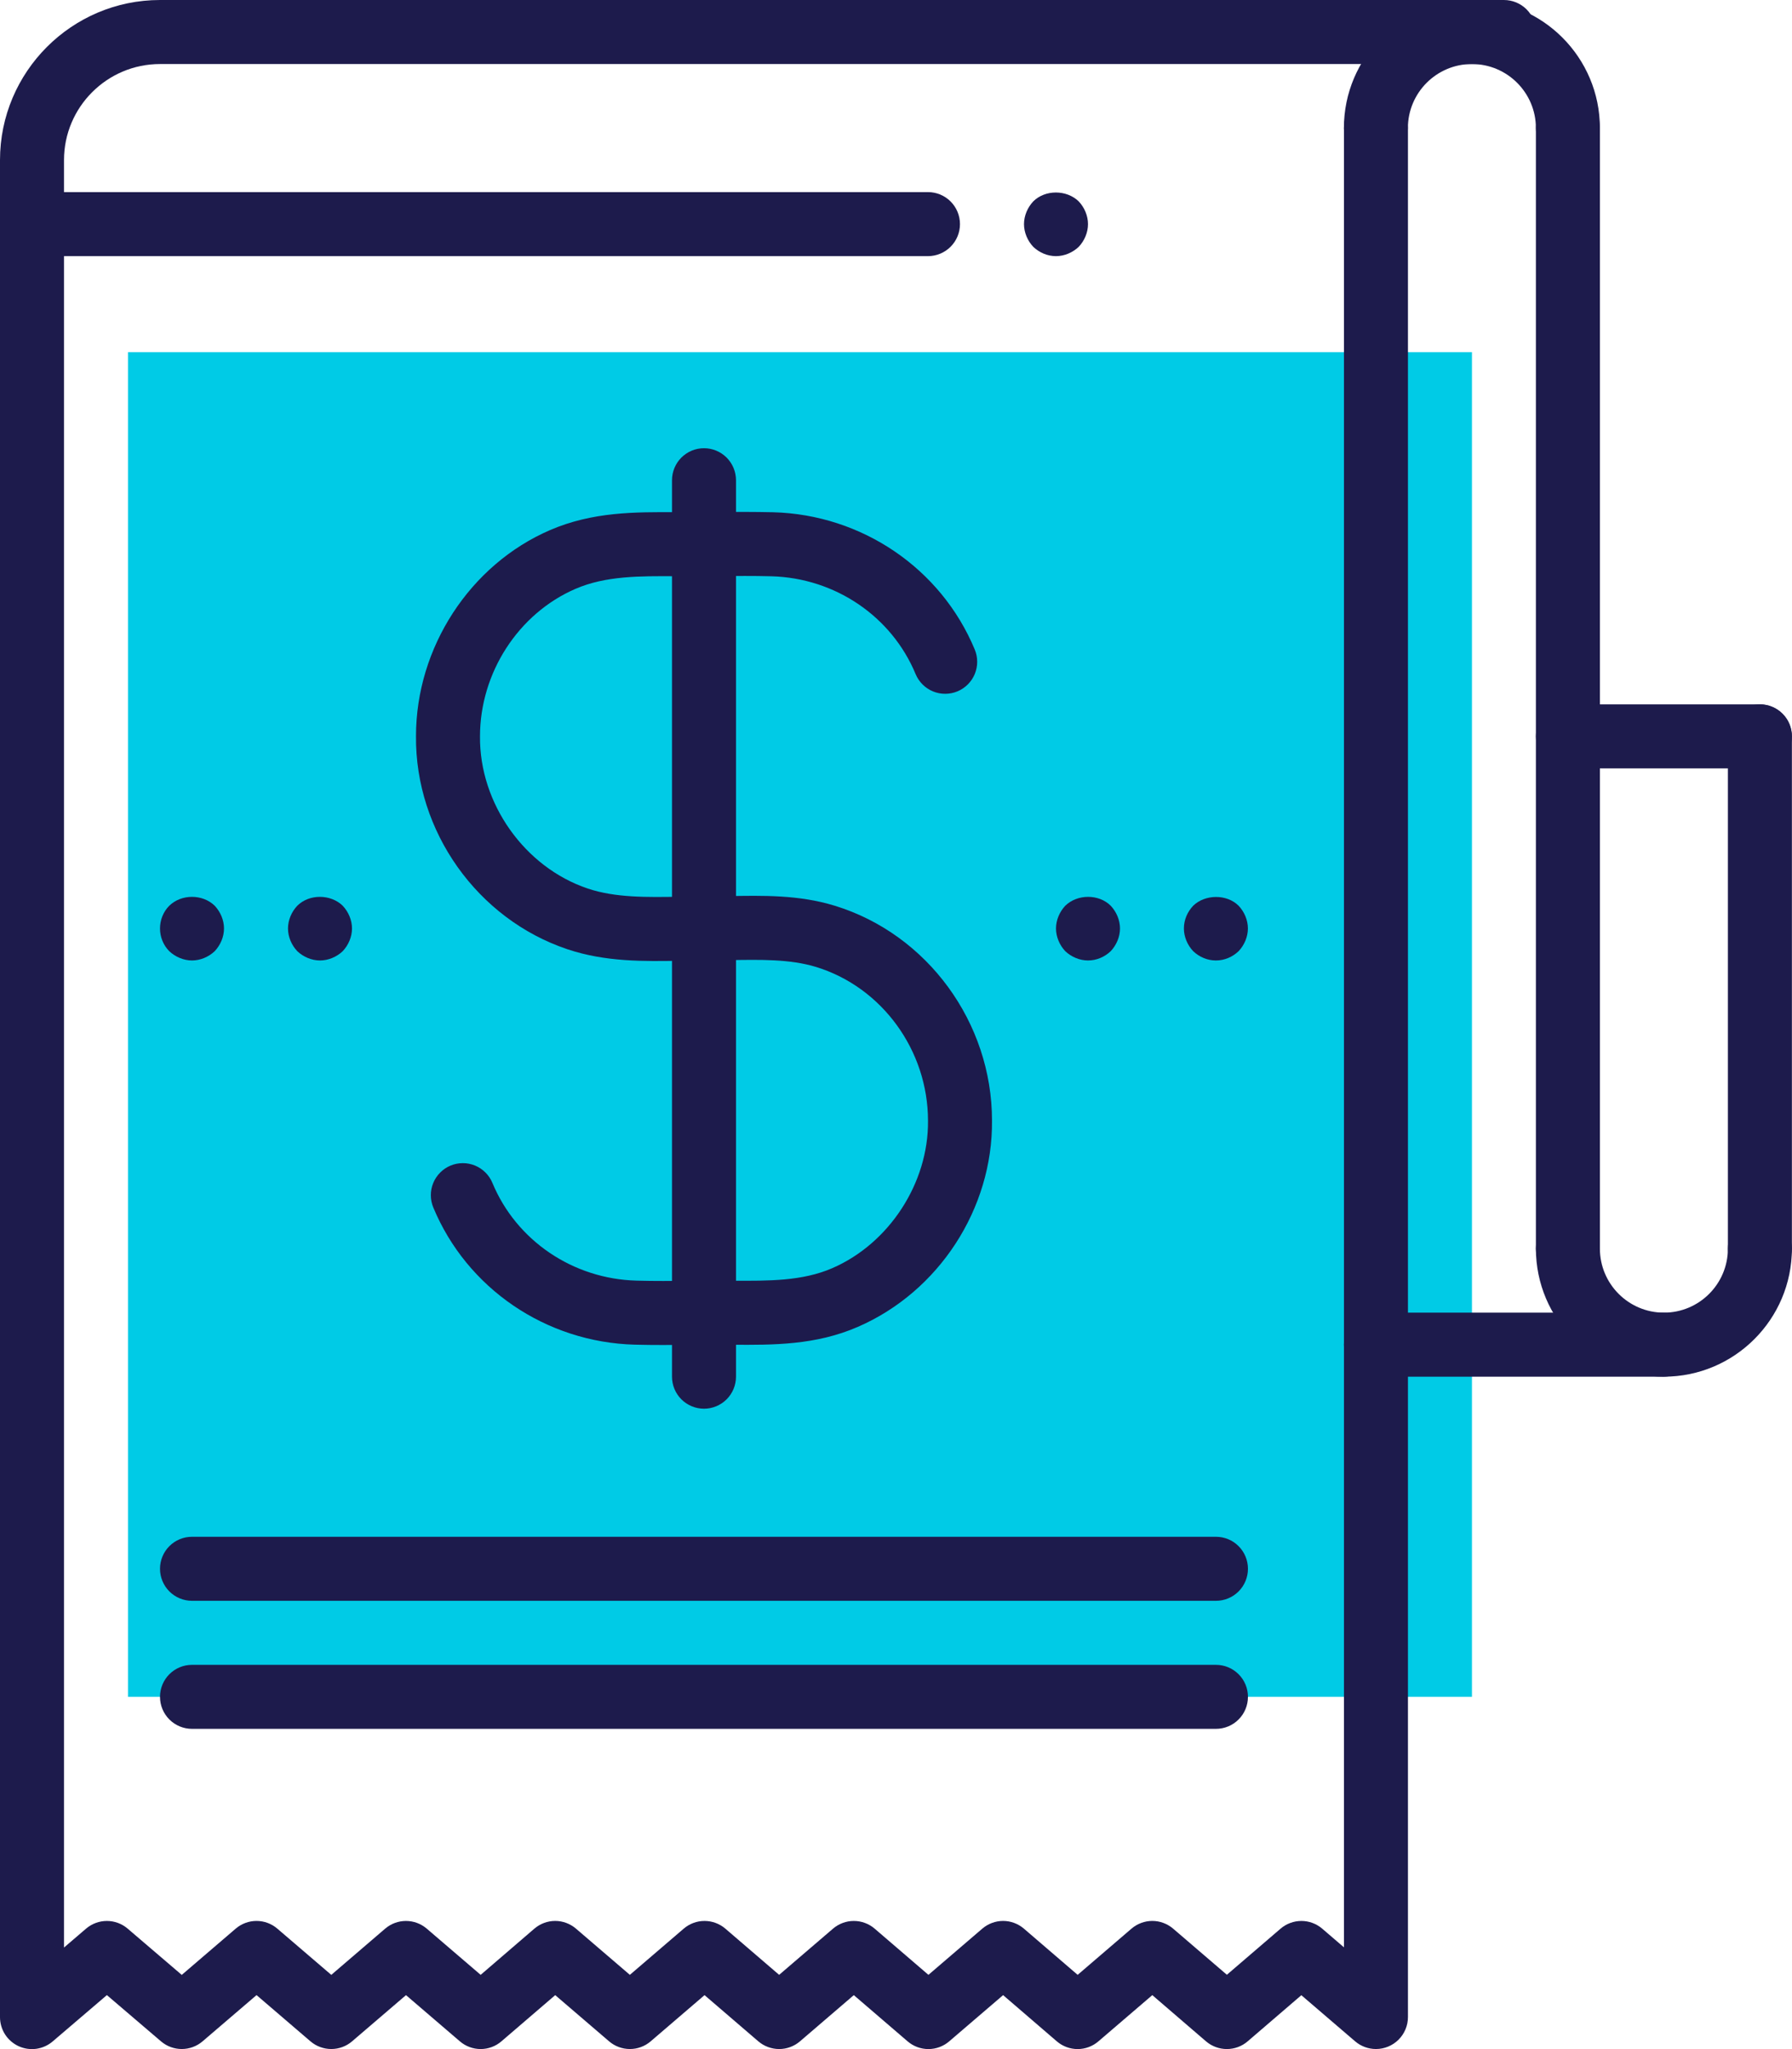
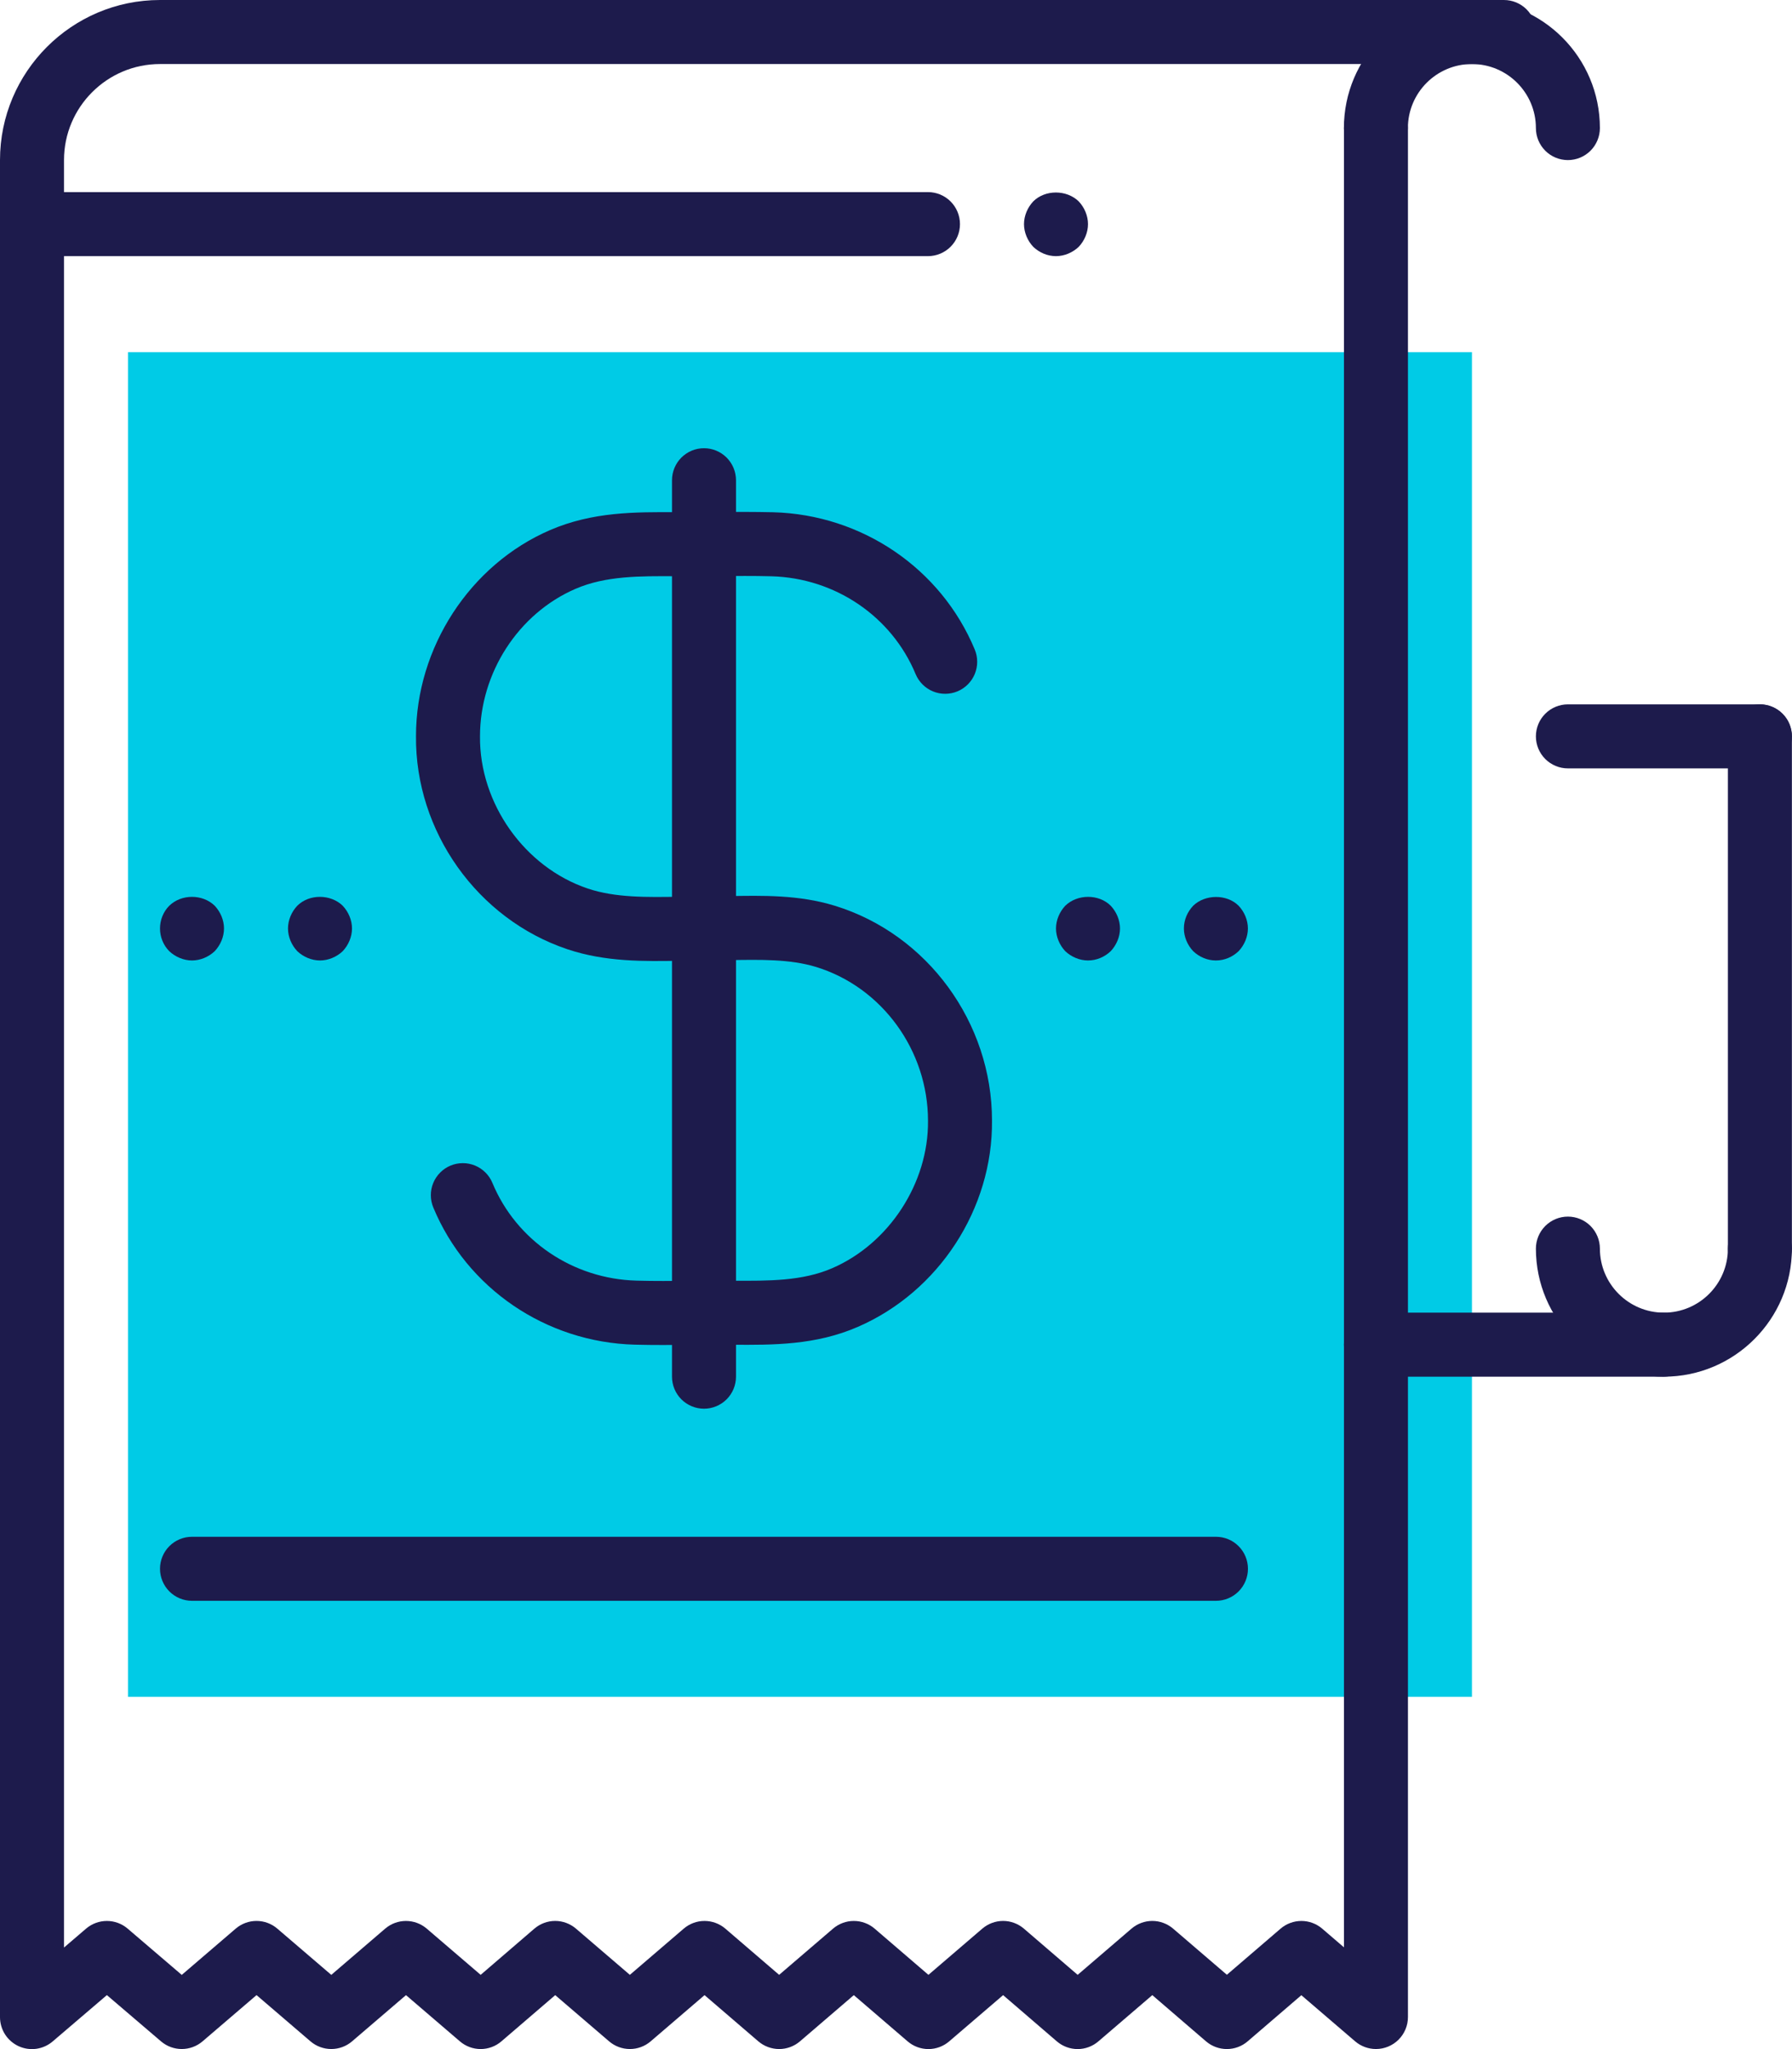
<svg xmlns="http://www.w3.org/2000/svg" width="70" height="80" viewBox="0 0 70 80" fill="none">
  <path d="M5 13.749H57.498V66.247H5V13.749Z" fill="#00CBE6" />
  <path d="M53.748 79.997C53.449 79.997 53.161 79.89 52.934 79.696L50.834 77.896L48.738 79.696C48.512 79.891 48.223 79.998 47.924 79.998C47.625 79.998 47.336 79.891 47.109 79.696L45.012 77.893L42.908 79.696C42.682 79.891 42.394 79.999 42.095 79.999C41.796 79.999 41.507 79.891 41.281 79.696L39.184 77.893L37.08 79.696C36.854 79.891 36.565 79.999 36.266 79.999C35.967 79.999 35.678 79.891 35.452 79.696L33.352 77.893L31.249 79.697C31.022 79.891 30.733 79.998 30.435 79.998C30.136 79.997 29.848 79.89 29.621 79.696L27.521 77.893L25.417 79.697C25.19 79.891 24.902 79.998 24.604 79.997C24.306 79.997 24.018 79.89 23.792 79.696L21.688 77.893L19.588 79.696C19.362 79.891 19.074 79.998 18.776 79.998C18.477 79.998 18.189 79.891 17.963 79.696L15.859 77.893L13.753 79.697C13.527 79.891 13.239 79.997 12.941 79.997C12.643 79.997 12.355 79.891 12.128 79.697L10.021 77.892L7.913 79.697C7.445 80.097 6.755 80.097 6.289 79.697L4.175 77.892L2.062 79.697C1.881 79.853 1.659 79.954 1.422 79.988C1.185 80.021 0.943 79.986 0.726 79.886C0.508 79.785 0.324 79.625 0.195 79.423C0.067 79.221 -0.001 78.986 1.22903e-05 78.747V6.25C1.22903e-05 2.804 2.804 0 6.25 0H58.748C59.079 0 59.397 0.132 59.632 0.366C59.866 0.601 59.998 0.918 59.998 1.25C59.998 1.581 59.866 1.899 59.632 2.134C59.397 2.368 59.079 2.5 58.748 2.5H6.25C4.182 2.5 2.5 4.182 2.5 6.25V76.035L3.362 75.297C3.589 75.103 3.877 74.997 4.175 74.997C4.473 74.997 4.761 75.103 4.987 75.297L7.1 77.103L9.207 75.297C9.434 75.103 9.722 74.996 10.02 74.996C10.319 74.996 10.607 75.103 10.833 75.297L12.941 77.102L15.046 75.297C15.272 75.103 15.56 74.997 15.858 74.997C16.157 74.997 16.445 75.104 16.671 75.298L18.776 77.101L20.873 75.298C21.099 75.104 21.388 74.996 21.687 74.996C21.985 74.996 22.274 75.104 22.5 75.298L24.604 77.101L26.708 75.297C26.934 75.103 27.223 74.996 27.522 74.997C27.82 74.997 28.109 75.104 28.335 75.298L30.435 77.101L32.54 75.297C32.767 75.103 33.056 74.996 33.354 74.997C33.653 74.997 33.941 75.104 34.167 75.298L36.267 77.101L38.37 75.298C38.596 75.104 38.885 74.996 39.184 74.996C39.482 74.996 39.771 75.104 39.997 75.298L42.096 77.101L44.198 75.298C44.425 75.104 44.713 74.996 45.012 74.996C45.311 74.996 45.599 75.104 45.826 75.298L47.925 77.098L50.022 75.298C50.248 75.104 50.537 74.997 50.836 74.997C51.134 74.997 51.423 75.104 51.649 75.298L52.498 76.027V5C52.498 4.668 52.63 4.35 52.864 4.116C53.099 3.882 53.416 3.75 53.748 3.75C54.08 3.75 54.397 3.882 54.632 4.116C54.866 4.35 54.998 4.668 54.998 5V78.747C54.998 79.079 54.866 79.397 54.632 79.631C54.397 79.865 54.08 79.997 53.748 79.997Z" fill="#1D1B4C" />
  <path d="M25.904 52.511C25.536 52.511 25.166 52.508 24.8 52.498C21.329 52.407 18.238 50.303 16.925 47.141C16.862 46.989 16.83 46.827 16.83 46.663C16.829 46.498 16.861 46.336 16.924 46.184C16.987 46.032 17.079 45.894 17.195 45.778C17.31 45.662 17.448 45.569 17.6 45.506C17.751 45.443 17.914 45.411 18.078 45.411C18.242 45.41 18.405 45.443 18.556 45.505C18.708 45.568 18.846 45.66 18.962 45.776C19.079 45.892 19.171 46.029 19.234 46.181C20.169 48.434 22.379 49.933 24.866 49.998C25.562 50.018 26.262 50.011 26.964 50.004L28.045 49.998L28.617 50.001C30.026 50.009 31.345 50.019 32.516 49.509C34.737 48.544 36.273 46.181 36.25 43.76C36.25 41.007 34.452 38.54 31.876 37.751C30.86 37.441 29.695 37.464 28.467 37.486C27.843 37.499 27.235 37.499 26.613 37.509C25.158 37.535 23.653 37.559 22.164 37.06C18.647 35.88 16.214 32.456 16.25 28.736C16.25 25.283 18.357 22.045 21.49 20.694C23.153 19.978 24.811 19.989 26.413 19.997L26.955 19.999L28.014 19.993C28.743 19.982 29.472 19.984 30.201 19.999C33.671 20.092 36.761 22.195 38.076 25.358C38.203 25.664 38.203 26.008 38.077 26.315C37.95 26.621 37.706 26.865 37.4 26.992C37.094 27.119 36.75 27.119 36.443 26.993C36.137 26.866 35.893 26.623 35.766 26.317C34.83 24.063 32.62 22.565 30.134 22.499C29.437 22.48 28.737 22.487 28.036 22.493L26.955 22.499L26.398 22.497C24.986 22.489 23.66 22.48 22.481 22.989C20.25 23.952 18.75 26.267 18.75 28.749C18.725 31.369 20.495 33.862 22.96 34.69C24.039 35.052 25.27 35.031 26.57 35.009C27.19 34.999 27.796 34.999 28.42 34.986C29.79 34.961 31.211 34.931 32.607 35.361C36.225 36.47 38.75 39.919 38.75 43.748C38.782 47.186 36.677 50.428 33.512 51.802C31.856 52.523 30.191 52.511 28.6 52.501L28.046 52.498L26.988 52.504C26.625 52.508 26.265 52.511 25.905 52.511H25.904Z" fill="#1D1B4C" />
  <path d="M27.5 54.998C27.168 54.998 26.851 54.866 26.616 54.632C26.382 54.397 26.25 54.08 26.25 53.748V18.749C26.25 18.418 26.382 18.1 26.616 17.865C26.851 17.631 27.168 17.499 27.5 17.499C27.831 17.499 28.149 17.631 28.384 17.865C28.618 18.1 28.75 18.418 28.75 18.749V53.748C28.75 54.08 28.618 54.397 28.384 54.632C28.149 54.866 27.831 54.998 27.5 54.998Z" fill="#1D1B4C" />
  <path d="M42.5 37.498C42.175 37.498 41.85 37.361 41.612 37.136C41.388 36.898 41.25 36.574 41.25 36.249C41.25 35.924 41.388 35.599 41.612 35.361C42.087 34.899 42.925 34.899 43.387 35.361C43.612 35.599 43.75 35.924 43.75 36.249C43.75 36.574 43.612 36.898 43.387 37.136C43.15 37.361 42.837 37.498 42.5 37.498Z" fill="#1D1B4C" />
  <path d="M12.5 37.498C12.175 37.498 11.85 37.361 11.613 37.136C11.387 36.898 11.25 36.574 11.25 36.249C11.25 35.924 11.387 35.599 11.613 35.361C12.075 34.899 12.912 34.899 13.387 35.361C13.612 35.599 13.75 35.924 13.75 36.249C13.75 36.574 13.612 36.898 13.387 37.136C13.15 37.361 12.825 37.498 12.5 37.498Z" fill="#1D1B4C" />
  <path d="M47.496 37.498C47.159 37.498 46.846 37.361 46.609 37.136C46.384 36.898 46.246 36.574 46.246 36.248C46.246 35.911 46.384 35.599 46.609 35.361C47.071 34.911 47.921 34.899 48.383 35.361C48.608 35.599 48.746 35.923 48.746 36.248C48.746 36.574 48.608 36.898 48.383 37.136C48.146 37.361 47.834 37.498 47.496 37.498Z" fill="#1D1B4C" />
  <path d="M7.5 37.498C7.175 37.498 6.85 37.361 6.612 37.136C6.375 36.898 6.25 36.574 6.25 36.249C6.25 35.924 6.375 35.599 6.612 35.361C7.087 34.899 7.912 34.899 8.387 35.361C8.612 35.599 8.75 35.924 8.75 36.249C8.75 36.574 8.612 36.898 8.387 37.136C8.15 37.361 7.825 37.498 7.5 37.498Z" fill="#1D1B4C" />
-   <path d="M47.498 67.497H7.5C7.168 67.497 6.851 67.366 6.616 67.131C6.382 66.897 6.25 66.579 6.25 66.248C6.25 65.916 6.382 65.598 6.616 65.364C6.851 65.129 7.168 64.998 7.5 64.998H47.498C47.83 64.998 48.148 65.129 48.382 65.364C48.617 65.598 48.748 65.916 48.748 66.248C48.748 66.579 48.617 66.897 48.382 67.131C48.148 67.366 47.83 67.497 47.498 67.497Z" fill="#1D1B4C" />
  <path d="M47.498 62.498H7.5C7.168 62.498 6.851 62.366 6.616 62.132C6.382 61.897 6.25 61.579 6.25 61.248C6.25 60.916 6.382 60.598 6.616 60.364C6.851 60.129 7.168 59.998 7.5 59.998H47.498C47.83 59.998 48.148 60.129 48.382 60.364C48.617 60.598 48.748 60.916 48.748 61.248C48.748 61.579 48.617 61.897 48.382 62.132C48.148 62.366 47.83 62.498 47.498 62.498Z" fill="#1D1B4C" />
  <path d="M36.249 10H1.25C0.918 10 0.601 9.868 0.366 9.633C0.132 9.399 0 9.081 0 8.75C0 8.418 0.132 8.1 0.366 7.866C0.601 7.631 0.918 7.5 1.25 7.5H36.249C36.58 7.5 36.898 7.631 37.133 7.866C37.367 8.1 37.499 8.418 37.499 8.75C37.499 9.081 37.367 9.399 37.133 9.633C36.898 9.868 36.58 10 36.249 10Z" fill="#1D1B4C" />
  <path d="M41.25 10C40.913 10 40.6 9.862 40.362 9.637C40.138 9.4 40 9.075 40 8.75C40 8.425 40.138 8.1 40.362 7.862C40.825 7.4 41.662 7.4 42.137 7.862C42.362 8.1 42.5 8.425 42.5 8.75C42.5 9.075 42.362 9.4 42.137 9.637C41.9 9.862 41.575 10 41.25 10Z" fill="#1D1B4C" />
  <path d="M61.246 6.25C60.914 6.25 60.596 6.118 60.362 5.884C60.127 5.649 59.996 5.331 59.996 5C59.996 3.621 58.875 2.5 57.496 2.5C56.117 2.5 54.996 3.621 54.996 5C54.996 5.331 54.864 5.649 54.63 5.884C54.395 6.118 54.078 6.25 53.746 6.25C53.414 6.25 53.097 6.118 52.862 5.884C52.628 5.649 52.496 5.331 52.496 5C52.496 2.242 54.739 0 57.496 0C60.253 0 62.496 2.242 62.496 5C62.496 5.331 62.364 5.649 62.13 5.884C61.895 6.118 61.577 6.25 61.246 6.25Z" fill="#1D1B4C" />
-   <path d="M61.246 49.998C60.914 49.998 60.597 49.866 60.362 49.632C60.128 49.398 59.996 49.08 59.996 48.748V5C59.996 4.668 60.128 4.35 60.362 4.116C60.597 3.882 60.914 3.75 61.246 3.75C61.578 3.75 61.895 3.882 62.13 4.116C62.364 4.35 62.496 4.668 62.496 5V48.748C62.496 49.08 62.364 49.398 62.13 49.632C61.895 49.866 61.578 49.998 61.246 49.998Z" fill="#1D1B4C" />
  <path d="M64.996 53.748C62.239 53.748 59.996 51.506 59.996 48.748C59.996 48.417 60.128 48.099 60.362 47.864C60.597 47.63 60.914 47.498 61.246 47.498C61.578 47.498 61.895 47.63 62.13 47.864C62.364 48.099 62.496 48.417 62.496 48.748C62.496 50.127 63.617 51.248 64.996 51.248C66.375 51.248 67.496 50.127 67.496 48.748C67.496 48.417 67.627 48.099 67.862 47.864C68.096 47.63 68.414 47.498 68.746 47.498C69.077 47.498 69.395 47.63 69.63 47.864C69.864 48.099 69.996 48.417 69.996 48.748C69.996 51.506 67.753 53.748 64.996 53.748Z" fill="#1D1B4C" />
  <path d="M68.746 49.998C68.415 49.998 68.097 49.867 67.862 49.632C67.628 49.398 67.496 49.08 67.496 48.748V28.749C67.496 28.417 67.628 28.099 67.862 27.865C68.097 27.631 68.415 27.499 68.746 27.499C69.078 27.499 69.395 27.631 69.63 27.865C69.864 28.099 69.996 28.417 69.996 28.749V48.748C69.996 49.08 69.864 49.398 69.63 49.632C69.395 49.867 69.078 49.998 68.746 49.998Z" fill="#1D1B4C" />
  <path d="M68.746 29.999H61.246C60.914 29.999 60.597 29.867 60.362 29.633C60.128 29.398 59.996 29.081 59.996 28.749C59.996 28.417 60.128 28.099 60.362 27.865C60.597 27.631 60.914 27.499 61.246 27.499H68.746C69.077 27.499 69.395 27.631 69.63 27.865C69.864 28.099 69.996 28.417 69.996 28.749C69.996 29.081 69.864 29.398 69.63 29.633C69.395 29.867 69.077 29.999 68.746 29.999Z" fill="#1D1B4C" />
  <path d="M64.996 53.748H53.746C53.414 53.748 53.097 53.616 52.862 53.382C52.628 53.148 52.496 52.83 52.496 52.498C52.496 52.167 52.628 51.849 52.862 51.614C53.097 51.38 53.414 51.248 53.746 51.248H64.996C65.327 51.248 65.645 51.38 65.879 51.614C66.114 51.849 66.246 52.167 66.246 52.498C66.246 52.83 66.114 53.148 65.879 53.382C65.645 53.616 65.327 53.748 64.996 53.748Z" fill="#1D1B4C" />
</svg>